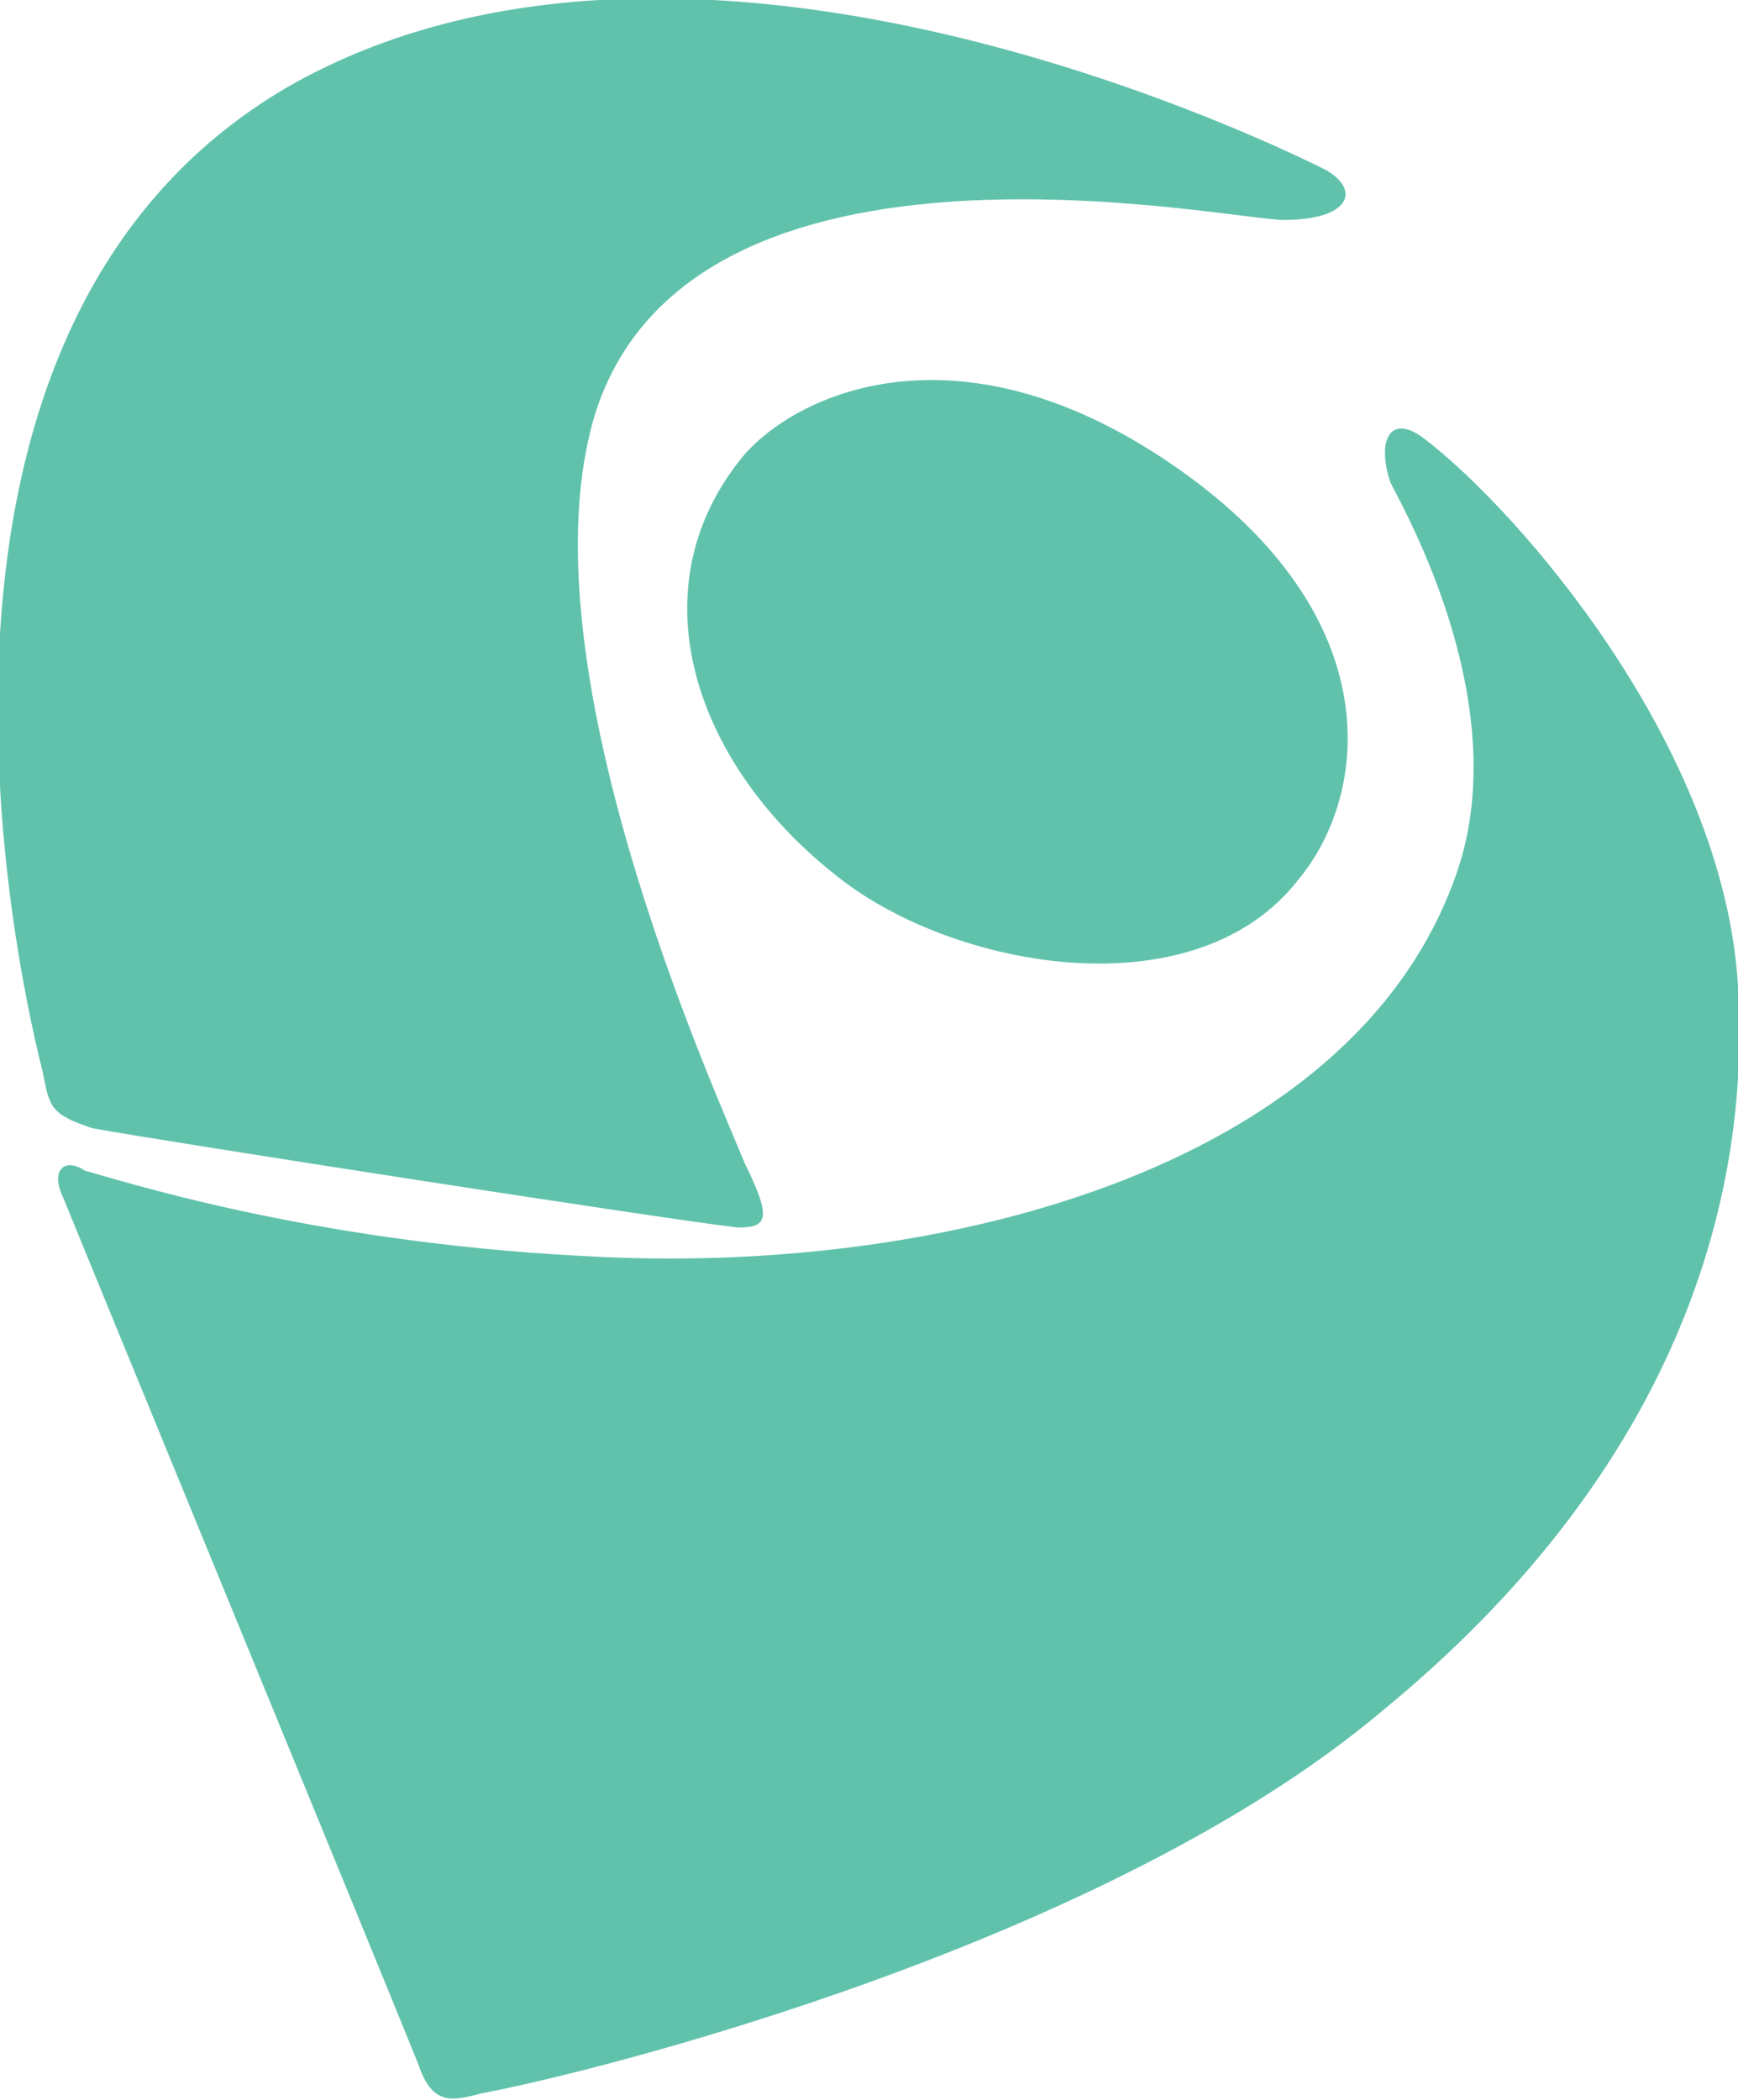
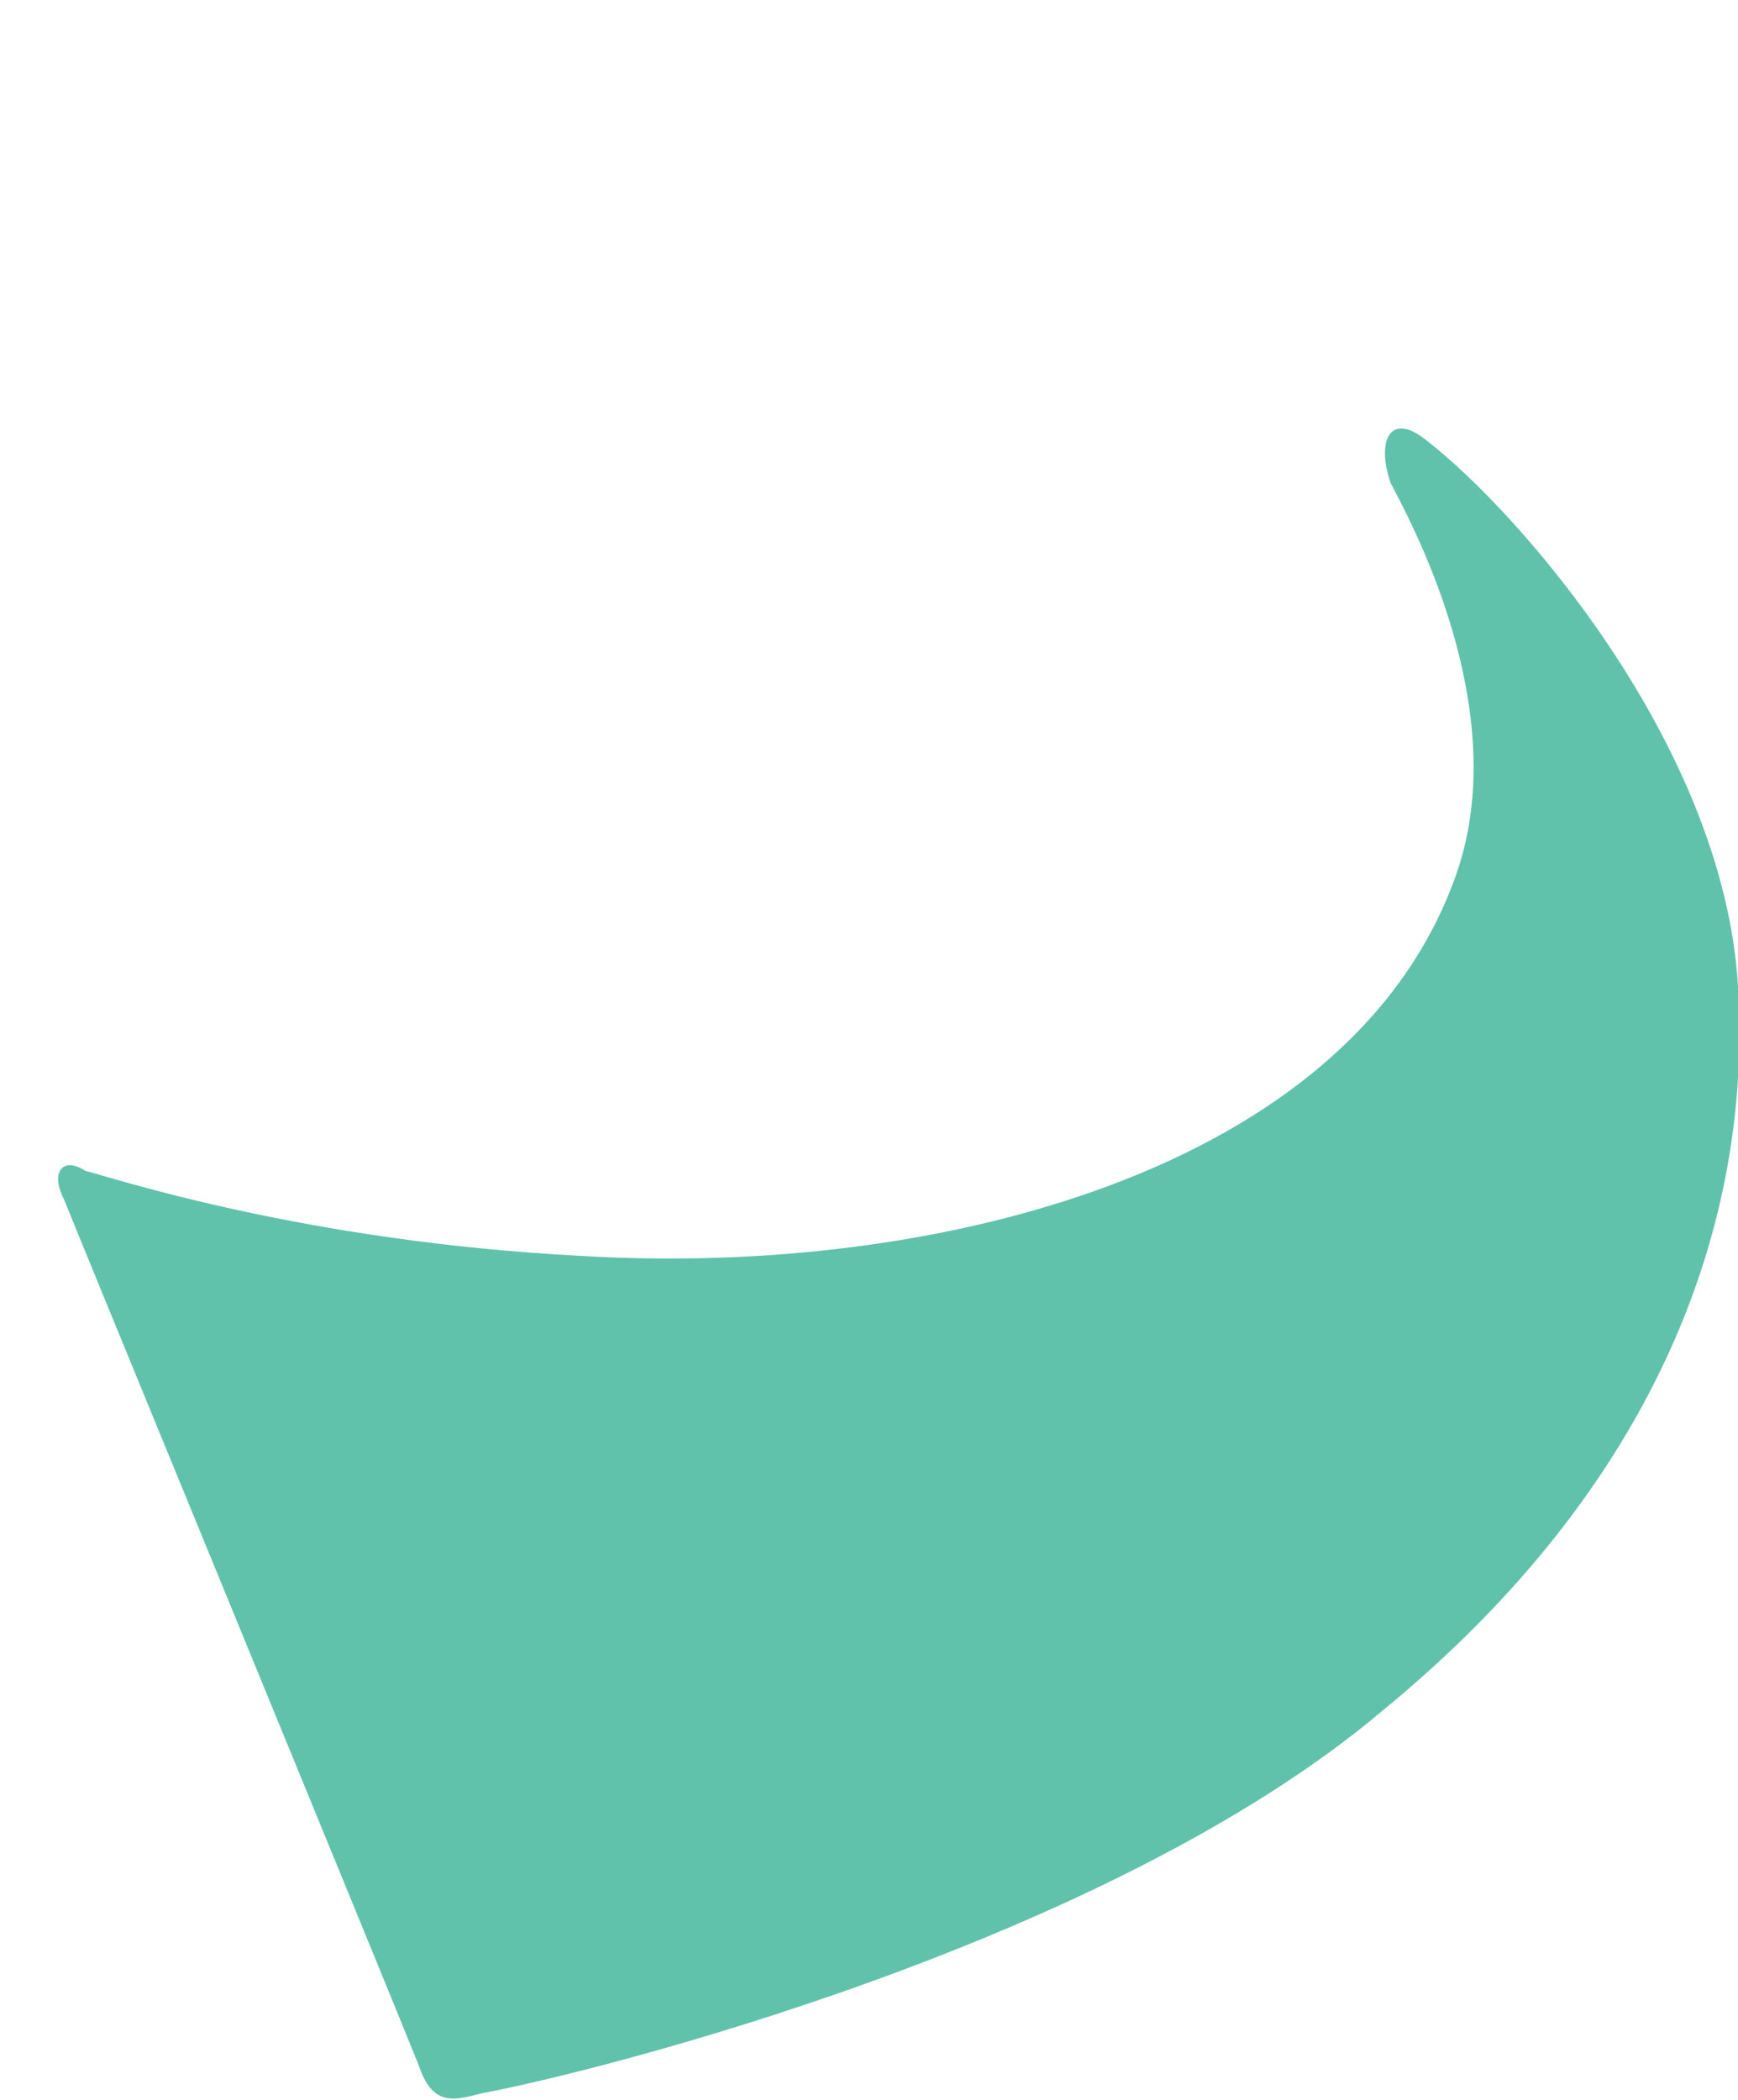
<svg xmlns="http://www.w3.org/2000/svg" version="1.1" x="0px" y="0px" viewBox="0 0 24.5 29.6" style="enable-background:new 0 0 24.5 29.6;" xml:space="preserve">
  <style type="text/css">
	.st0{fill:#FFFFFF;}
	.st1{fill:#61C2AC;}
	.st2{fill:#231F20;}
	.st3{fill:#E7E7E8;}
	.st4{fill:#323031;}
	.st5{fill:#61C2AC;stroke:#323031;stroke-width:3.206;stroke-miterlimit:10;}
	.st6{fill:none;stroke:#323031;stroke-width:3.206;stroke-miterlimit:10;}
	.st7{fill:#61C2AC;stroke:#323031;stroke-width:2.405;stroke-miterlimit:10;}
	.st8{fill:#000100;}
	.st9{fill:#0E0E0D;}
	.st10{opacity:0.8;fill:url(#SVGID_1_);}
	.st11{opacity:0.8;fill:#323031;}
	.st12{opacity:0.8;fill:url(#SVGID_00000182498479245390237020000012330346182314457729_);}
	.st13{opacity:0.8;fill:url(#SVGID_00000021807348864141234850000008996058474723885188_);}
	.st14{opacity:0.8;fill:url(#SVGID_00000120527645429679449960000002039520936553319357_);}
	.st15{opacity:0.8;fill:url(#SVGID_00000108991519061221168400000002998550389554739897_);}
	.st16{opacity:0.8;fill:url(#SVGID_00000165944898950781609600000015924690521641475979_);}
	.st17{opacity:0.8;fill:url(#SVGID_00000114785328997457204670000007154266372477116081_);}
	.st18{opacity:0.8;fill:url(#SVGID_00000052078212048301198850000018111250786763124890_);}
	.st19{opacity:0.8;fill:url(#SVGID_00000066478335483583953530000015148161253923516032_);}
	.st20{opacity:0.8;fill:url(#SVGID_00000162324423642785088890000010044718738384374713_);}
	.st21{opacity:0.8;fill:url(#SVGID_00000101062719079059325690000016124059003662824847_);}
	.st22{opacity:0.8;fill:url(#SVGID_00000094594180700039164090000001917175971184181162_);}
	.st23{fill:#FFFFFF;stroke:#231F20;stroke-width:0.5;stroke-miterlimit:10;}
	.st24{fill-rule:evenodd;clip-rule:evenodd;fill:#61C2AC;}
	.st25{opacity:0.2;}
	.st26{fill:none;stroke:#231F20;stroke-miterlimit:10;}
	.st27{fill:none;stroke:#61C2AC;stroke-width:3.206;stroke-linecap:round;stroke-miterlimit:10;}
	.st28{fill:#61C2AC;stroke:#000000;stroke-miterlimit:10;}
	.st29{fill:#F7F6F6;}
	.st30{fill:#141414;}
	.st31{fill:#323031;stroke:#FFFFFF;stroke-miterlimit:10;}
	.st32{fill:#231F20;stroke:#FFFFFF;stroke-miterlimit:10;}
	.st33{fill:#FFFFFF;stroke:#000000;stroke-miterlimit:10;}
	.st34{opacity:0.3;}
	.st35{fill:#E7E7E8;stroke:#000000;stroke-width:0.79;stroke-miterlimit:10;}
	.st36{opacity:0.5;}
	.st37{fill:#C8C8C8;}
</style>
  <g id="Arte">
    <g>
      <g>
-         <path class="st1" d="M18.7,2.4C17.5,1.8,9.6-1.9,4.1,1.2C-2,4.7,0.4,14.3,0.6,15.1c0.1,0.5,0.1,0.6,0.7,0.8     c1.1,0.2,8.2,1.3,9.1,1.4c0.4,0,0.5-0.1,0.1-0.9c-0.4-1-3.2-7.1-2.1-10.6c1.4-4.3,8.9-2.7,9.7-2.7C19,3.1,19.2,2.7,18.7,2.4z" />
        <path class="st1" d="M1.2,16.5c0.4,0.1,3.1,1,7,1.2c5,0.3,10.8-1.2,12.3-5.3c0.9-2.4-0.7-5.2-0.9-5.6c-0.2-0.6,0-1,0.5-0.6     c1.3,1,4.2,4.3,4.4,7.7c0.2,3.3-1.1,7-5,10.2c-3.9,3.3-11.1,5.1-12.7,5.4c-0.4,0.1-0.7,0.2-0.9-0.4c-0.4-1-4.8-11.7-5-12.2     C0.7,16.5,0.9,16.3,1.2,16.5z" />
-         <path class="st1" d="M10.5,6.4c0.8-0.9,3.1-1.9,6.1,0.2c3,2.1,2.7,4.6,1.7,5.8c-1.4,1.8-4.6,1.3-6.3,0.1     C9.8,10.9,8.9,8.3,10.5,6.4z" />
      </g>
    </g>
  </g>
  <g id="Guias">
</g>
</svg>